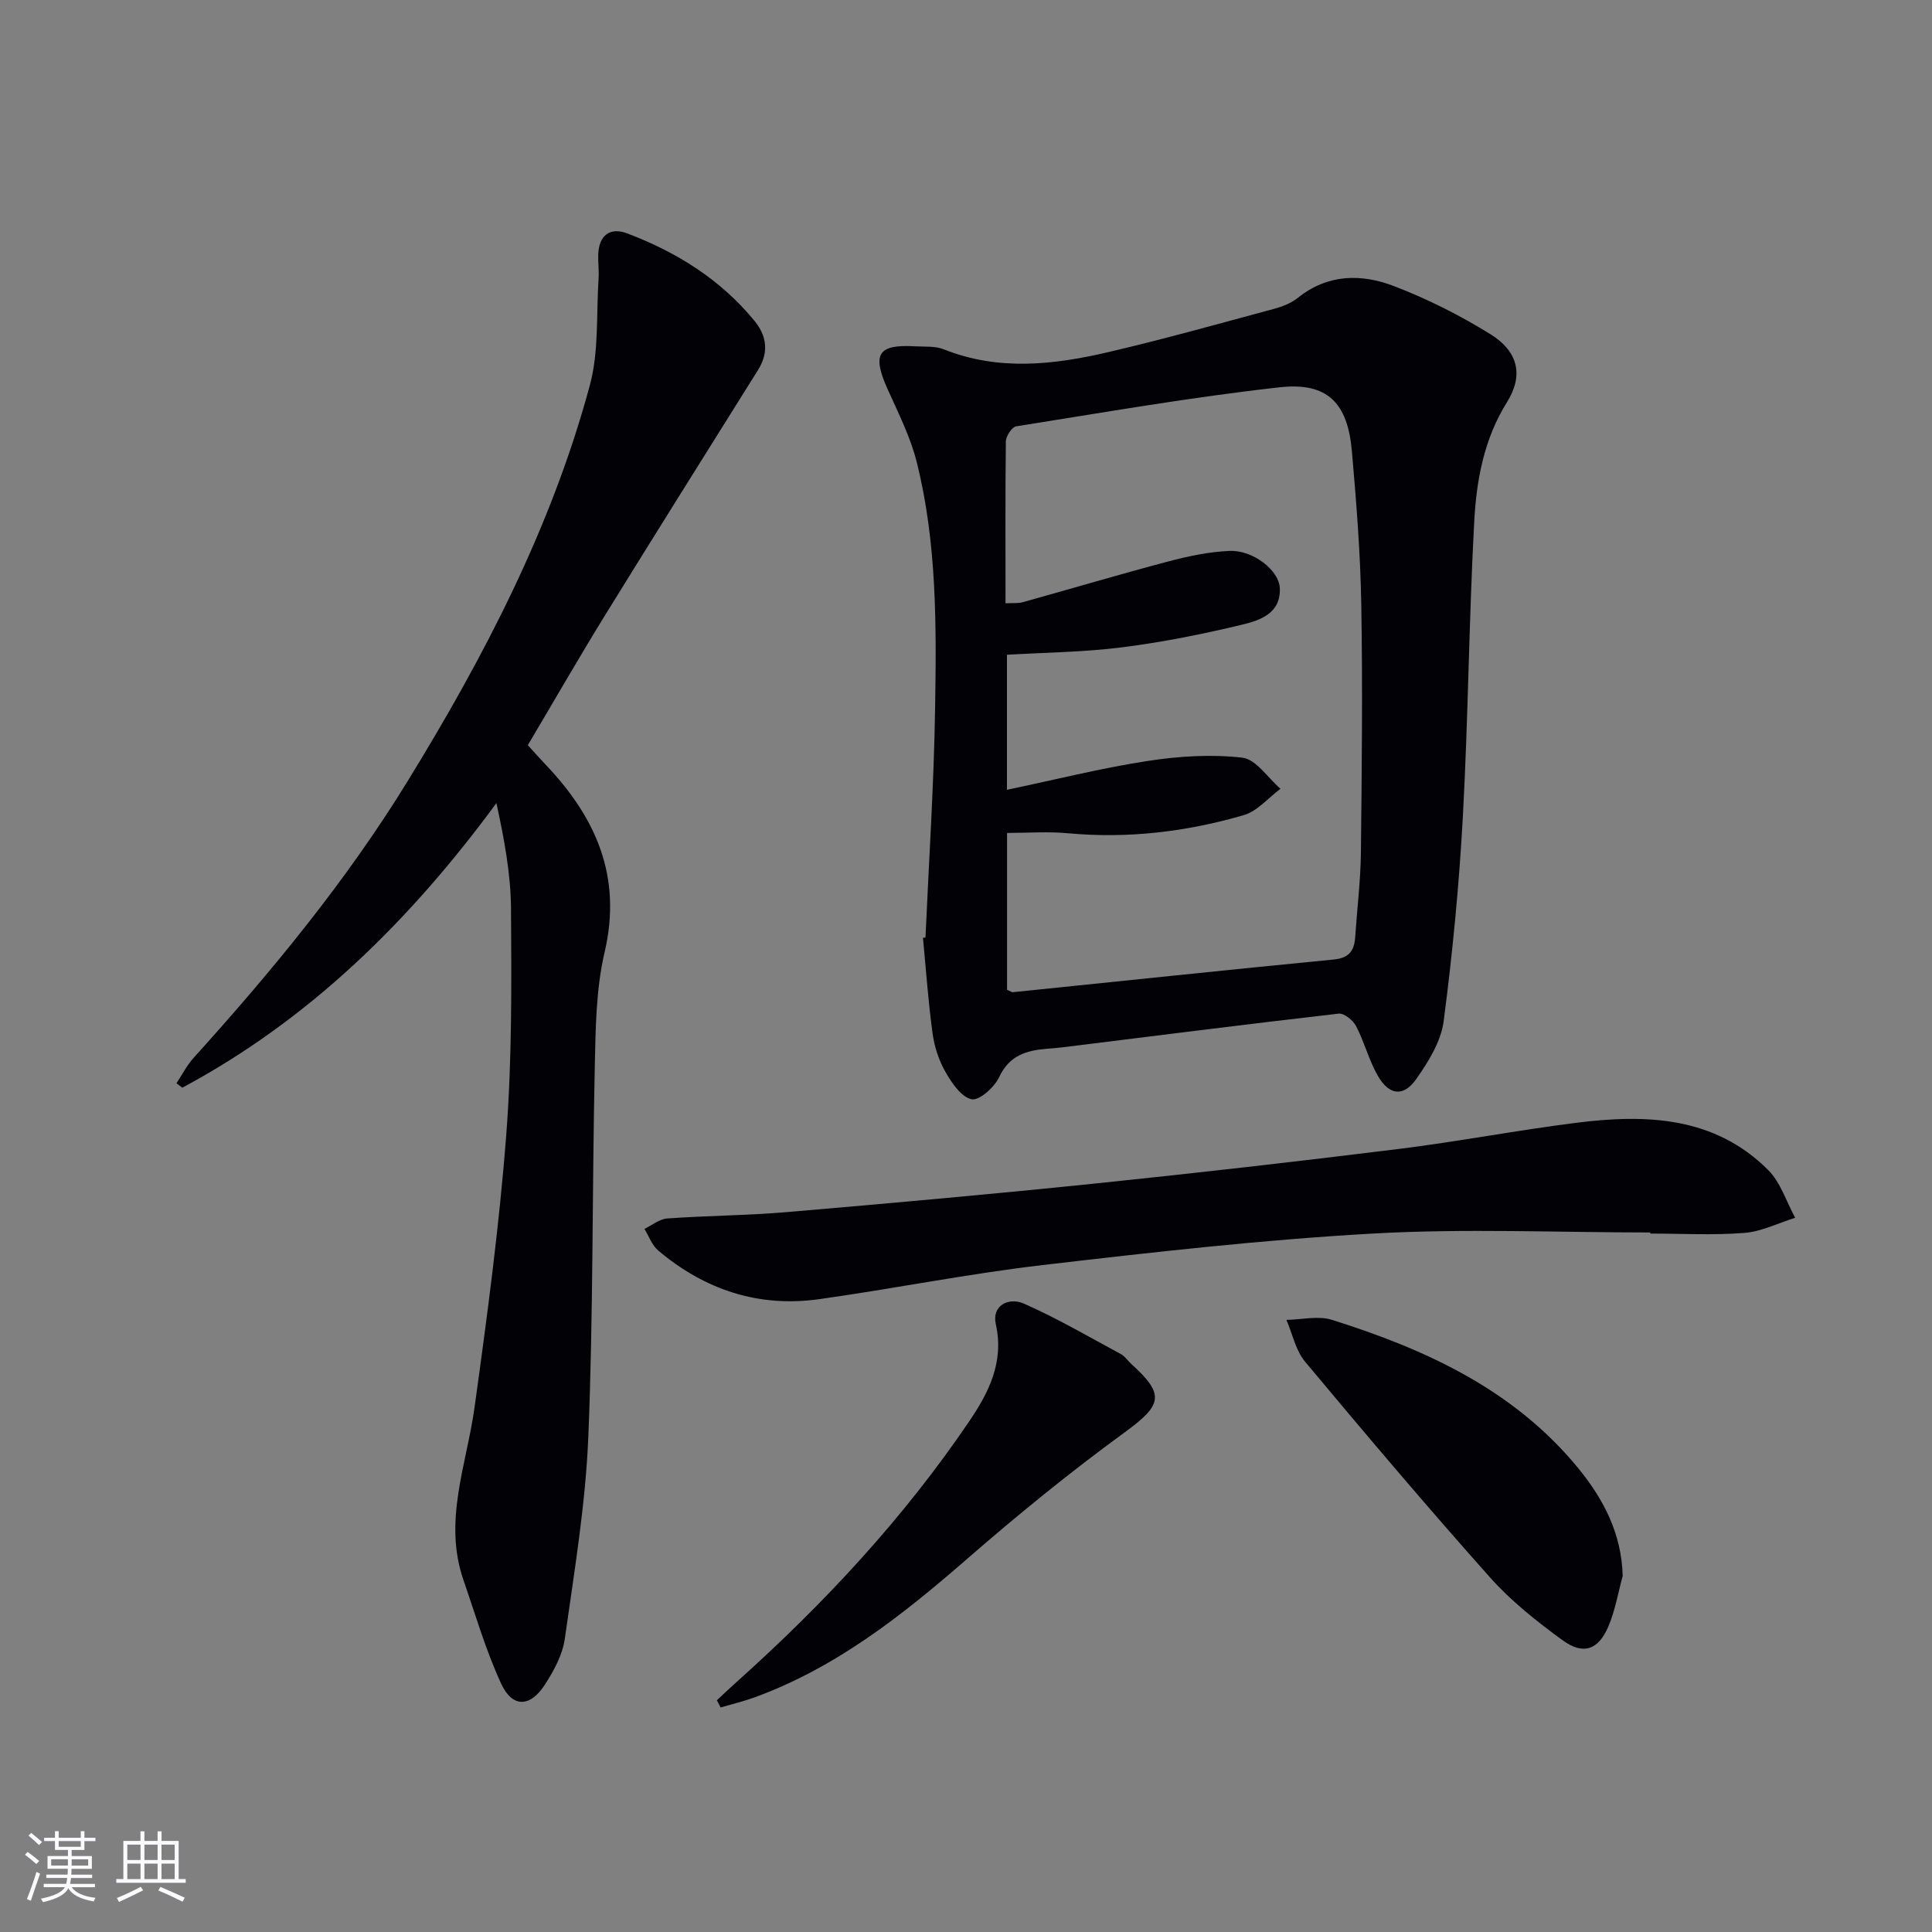
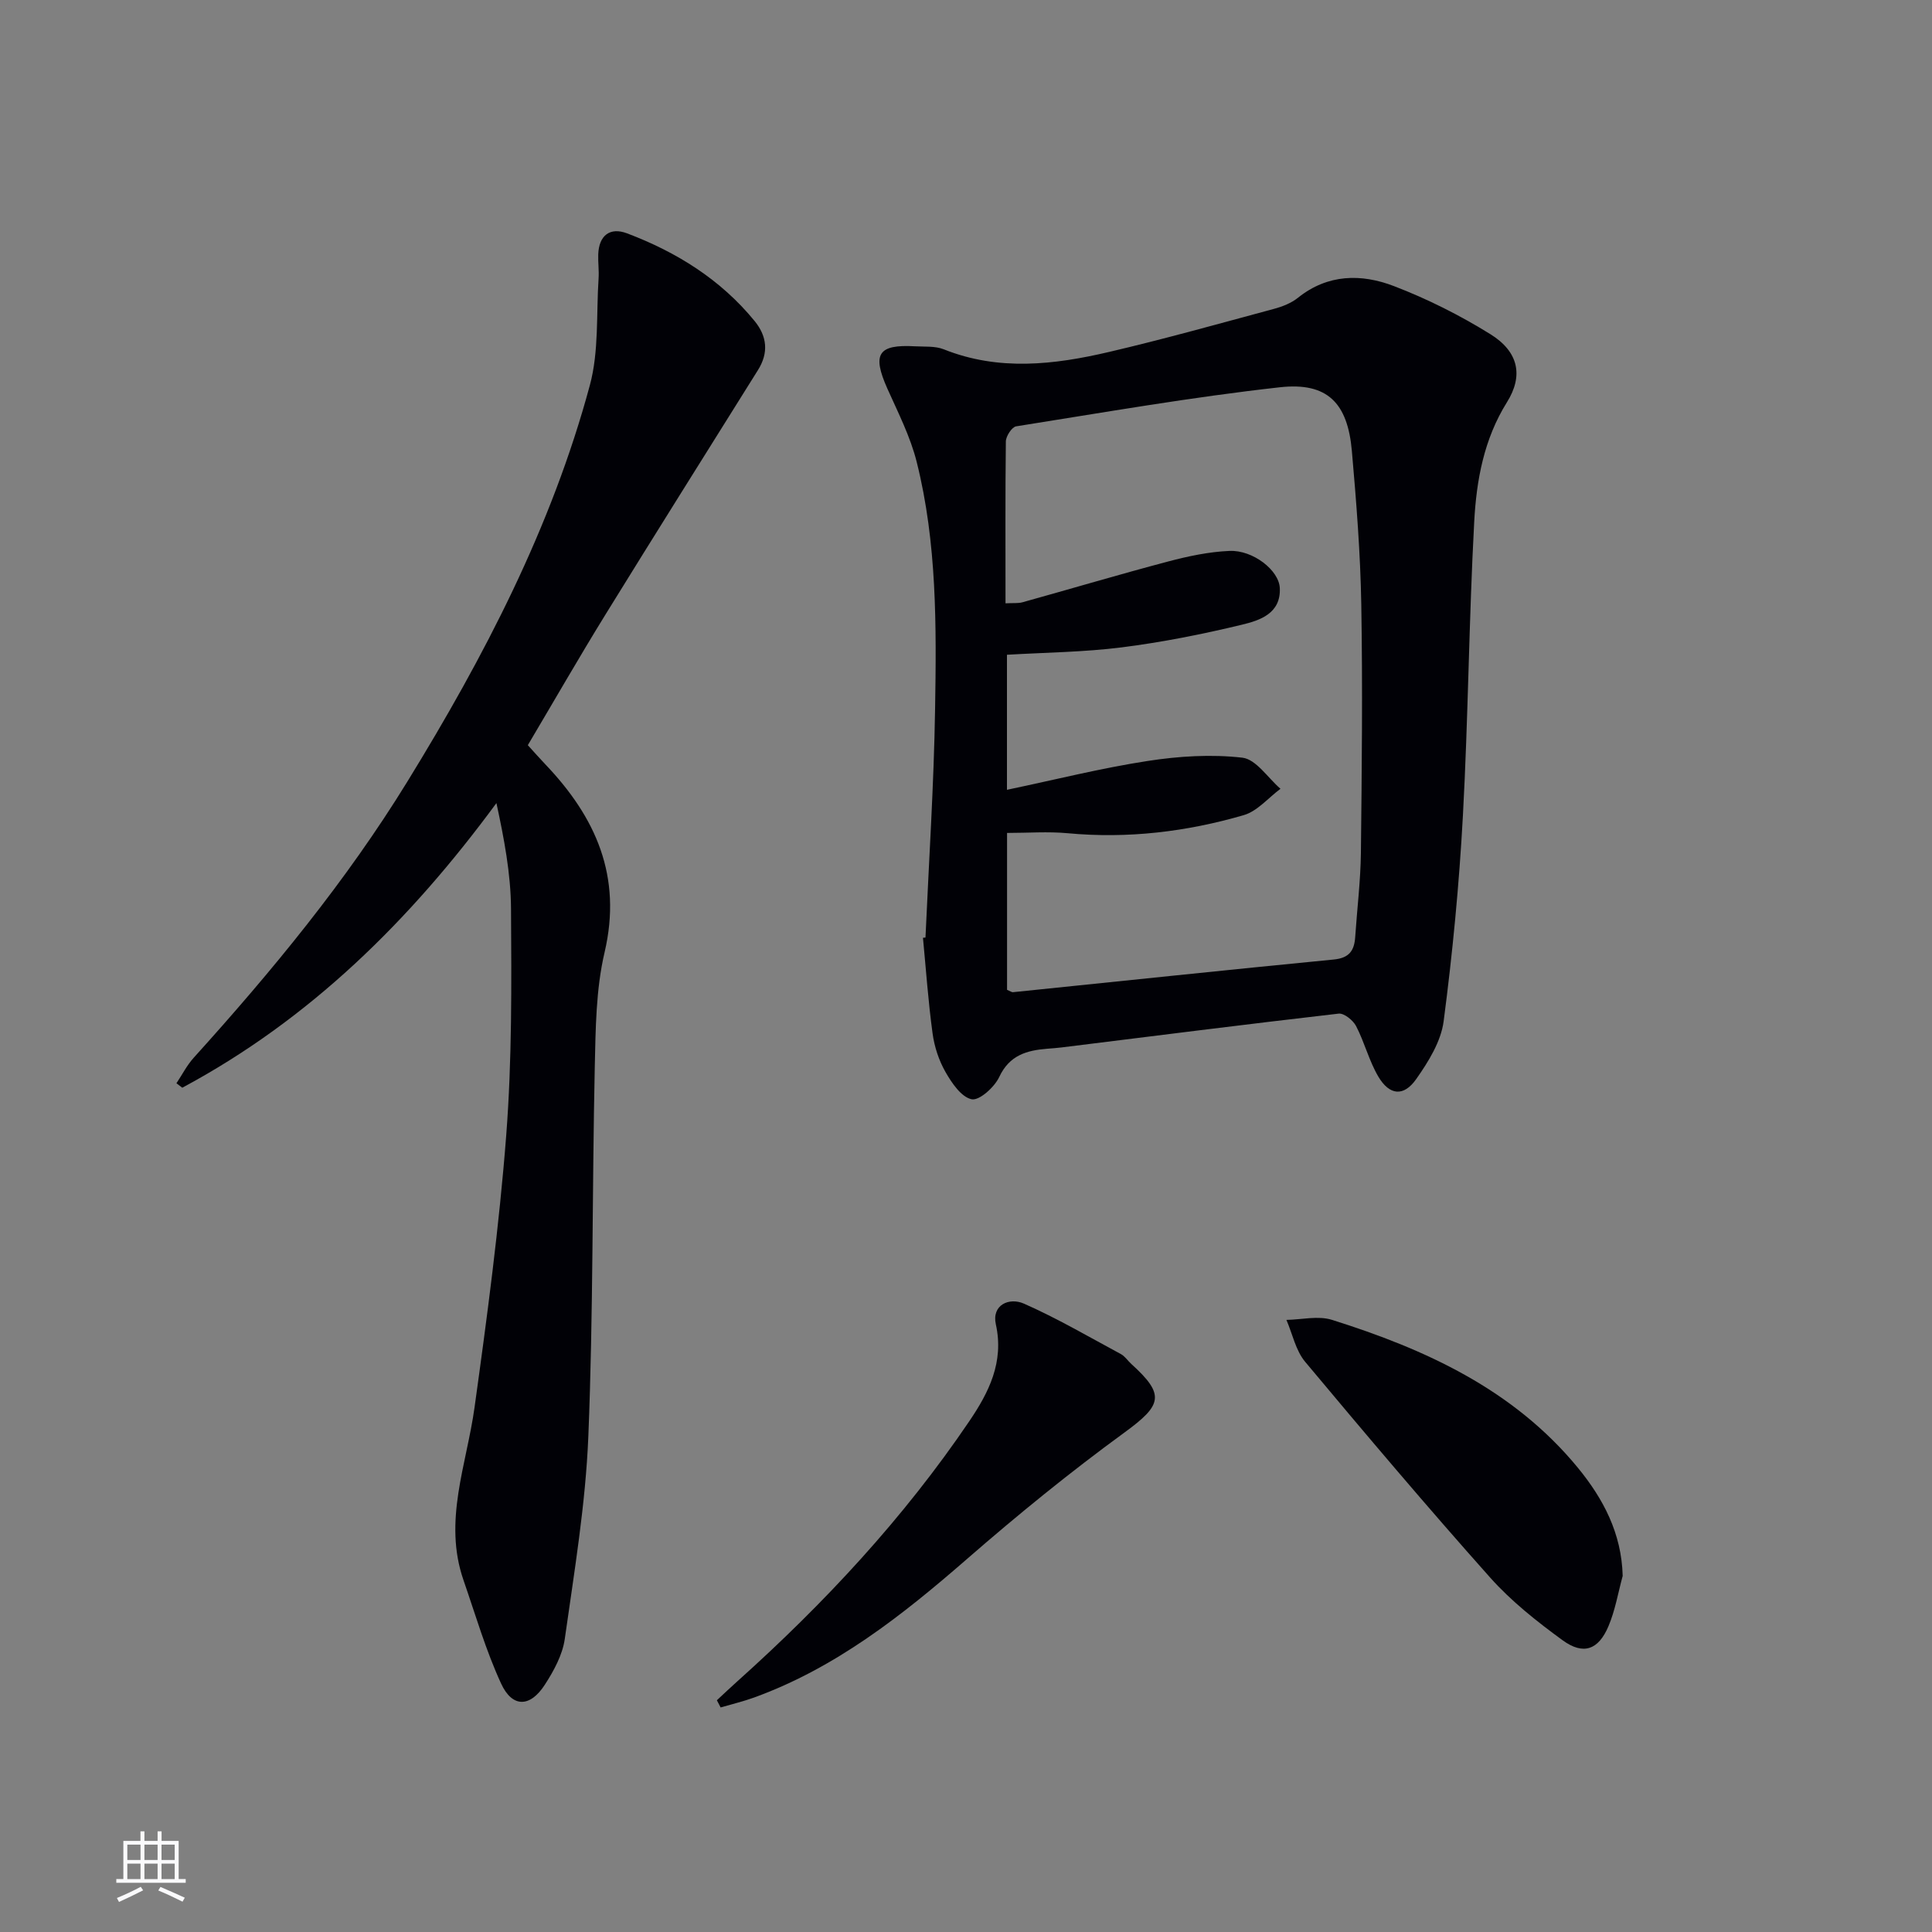
<svg xmlns="http://www.w3.org/2000/svg" enable-background="new 0 0 400 400" viewBox="0 0 400 400">
  <rect x="0" y="0" width="400" height="400" fill="#808080" stroke="none" />
  <g fill="#010106">
    <path d="m191.61 194.11c.7-15.78 1.74-31.56 1.99-47.35.28-17.12.4-34.32-3.8-51.09-1.31-5.25-3.85-10.22-6.08-15.21-3.2-7.17-1.95-9.2 5.74-8.76 1.99.11 4.15-.09 5.93.62 11.39 4.55 22.86 3.21 34.26.54 11.45-2.68 22.78-5.86 34.14-8.92 1.74-.47 3.57-1.19 4.95-2.3 6.17-4.94 13.13-4.99 19.85-2.41 6.93 2.65 13.68 6.05 19.98 9.96 5.83 3.62 6.88 8.58 3.42 14.1-4.77 7.64-6.31 16.15-6.77 24.73-1.09 20.26-1.24 40.57-2.34 60.83-.77 14.24-2.14 28.47-3.99 42.6-.55 4.18-3.15 8.37-5.67 11.95-2.6 3.71-5.55 3.41-7.87-.53-1.91-3.25-2.84-7.07-4.59-10.44-.63-1.2-2.49-2.7-3.61-2.57-19.14 2.2-38.25 4.63-57.36 7-.99.12-1.99.19-2.98.27-4.25.34-7.82 1.34-9.93 5.85-.99 2.11-4.12 4.93-5.71 4.61-2.14-.44-4.12-3.37-5.42-5.65-1.37-2.4-2.3-5.23-2.67-7.98-.9-6.57-1.36-13.2-1.99-19.8.17-.02.35-.03.52-.05zm16.57-69.2c1.58-.09 2.61.04 3.53-.22 10.07-2.8 20.08-5.78 30.18-8.45 4.13-1.09 8.41-2 12.66-2.18 4.86-.21 10.25 4 10.42 7.69.25 5.27-4.14 6.7-7.85 7.59-8.2 1.98-16.52 3.63-24.88 4.69-7.84.99-15.8 1.06-23.76 1.53v27.96c10.02-2.1 19.5-4.49 29.13-5.97 6.45-1 13.17-1.42 19.61-.68 2.84.33 5.27 4.18 7.89 6.44-2.52 1.87-4.79 4.64-7.62 5.46-11.87 3.45-24.02 4.9-36.43 3.74-4.08-.38-8.23-.06-12.56-.06v32.49c.64.25.96.51 1.24.48 22.13-2.26 44.24-4.61 66.38-6.76 3.22-.31 4.27-1.83 4.46-4.66.39-5.81 1.11-11.61 1.18-17.42.19-17.12.37-34.25.08-51.37-.18-10.62-1.02-21.25-1.95-31.84-.87-9.94-5.06-14.28-14.9-13.19-18.28 2.03-36.43 5.21-54.61 8.09-.88.14-2.11 2.03-2.13 3.12-.13 10.99-.07 21.97-.07 33.52z" />
    <path d="m109.28 154.28c1.37 1.5 2.46 2.75 3.61 3.95 10.47 10.97 15.97 23.22 12.28 38.95-1.8 7.67-1.85 15.84-2.03 23.79-.55 25.46-.3 50.96-1.33 76.4-.57 14.03-2.91 28.01-4.88 41.96-.47 3.31-2.28 6.62-4.14 9.49-3.04 4.7-6.72 4.78-9.04-.25-3.17-6.88-5.3-14.23-7.79-21.42-4.24-12.24.64-23.86 2.29-35.77 2.6-18.73 5.11-37.52 6.56-56.36 1.2-15.57 1.09-31.27.99-46.9-.05-7.27-1.44-14.52-3.02-21.85-17.96 24.42-38.69 44.81-65.04 58.93-.4-.31-.81-.62-1.21-.92 1.18-1.77 2.17-3.73 3.58-5.29 16.2-17.93 31.55-36.54 44.23-57.17 15.88-25.83 29.86-52.65 37.79-82.09 1.89-7.01 1.31-14.7 1.8-22.08.11-1.66-.13-3.33-.07-4.99.14-3.93 2.44-5.68 5.96-4.35 10.24 3.87 19.37 9.54 26.4 18.14 2.59 3.16 2.96 6.57.72 10.15-10.57 16.91-21.19 33.79-31.66 50.76-5.4 8.76-10.53 17.69-16 26.92z" />
-     <path d="m341.68 255.17c-19.12 0-38.29-.85-57.36.22-22.88 1.28-45.7 3.87-68.47 6.53-15.48 1.81-30.81 4.89-46.26 7.06-12.55 1.76-23.7-1.95-33.33-10.09-1.28-1.09-1.91-2.96-2.84-4.46 1.57-.75 3.11-2.05 4.73-2.16 8.29-.59 16.63-.62 24.91-1.33 21.19-1.81 42.38-3.71 63.54-5.89 20.99-2.17 41.96-4.56 62.9-7.16 12.36-1.53 24.61-3.89 36.96-5.44 14.38-1.8 28.49-1.32 39.61 9.78 2.59 2.58 3.77 6.56 5.6 9.9-3.5 1.09-6.95 2.85-10.51 3.13-6.45.51-12.98.14-19.47.14-.01-.09-.01-.16-.01-.23z" />
-     <path d="m335.96 326.27c-.95 3.49-1.55 7.13-2.95 10.43-2.08 4.91-5.2 6.02-9.49 2.9-5.33-3.89-10.63-8.08-15-12.98-13.05-14.64-25.72-29.62-38.3-44.67-1.96-2.34-2.62-5.76-3.88-8.68 3.15-.05 6.56-.91 9.42-.01 19.4 6.1 37.6 14.42 50.92 30.62 5.26 6.42 9.05 13.56 9.28 22.39z" />
+     <path d="m335.96 326.27c-.95 3.49-1.55 7.13-2.95 10.43-2.08 4.91-5.2 6.02-9.49 2.9-5.33-3.89-10.63-8.08-15-12.98-13.05-14.64-25.72-29.62-38.3-44.67-1.96-2.34-2.62-5.76-3.88-8.68 3.15-.05 6.56-.91 9.42-.01 19.4 6.1 37.6 14.42 50.92 30.62 5.26 6.42 9.05 13.56 9.28 22.39" />
    <path d="m148.42 352.02c1.41-1.31 2.8-2.64 4.24-3.92 18.03-16.16 34.44-33.8 48.04-53.88 3.99-5.89 7.22-12.19 5.48-20.03-.89-4.03 2.76-5.63 5.81-4.29 6.89 3.04 13.43 6.87 20.08 10.45.85.46 1.43 1.39 2.17 2.06 7.06 6.39 6.34 8.5-1.45 14.19-11.26 8.21-22.11 17.05-32.63 26.21-13.37 11.64-27.13 22.5-44.02 28.64-2.26.82-4.63 1.38-6.94 2.06-.27-.5-.52-1-.78-1.49z" />
  </g>
-   <path d="m5.17 384 .55-.58c.85.61 1.65 1.24 2.4 1.87l-.59.64c-.83-.73-1.62-1.38-2.36-1.93m1.22 9.53-.82-.34c.71-1.76 1.37-3.64 1.98-5.63.24.13.5.25.76.36-.6 1.67-1.24 3.54-1.92 5.61m-.5-13.5.57-.54c.56.44 1.31 1.06 2.26 1.87l-.64.64c-.68-.66-1.41-1.32-2.19-1.97m3.25.46h2.24v-1.36h.77v1.36h4.57v-1.36h.76v1.36h2.28v.69h-2.28v1.84h-2.64v1.26h4.18v2.64h-4.21c0 .45-.02.86-.05 1.21h4.32v.69h-4.38c-.04.34-.1.75-.19 1.22h5.15v.69h-4.82c.87 1.19 2.51 1.92 4.93 2.19-.17.32-.3.57-.37.76-2.77-.49-4.52-1.41-5.26-2.76-.56 1.26-2.3 2.23-5.24 2.9-.12-.24-.26-.48-.43-.72 2.73-.55 4.38-1.34 4.96-2.38h-4.38v-.69h4.65c.1-.38.17-.79.21-1.22h-4.32v-.69h4.4c.03-.34.05-.75.05-1.21h-4.2v-2.64h4.23v-1.26h-2.69v-1.84h-2.24zm1.46 4.46v1.29h3.45c.01-.4.02-.57.01-.53v-.32-.45h-3.46zm1.55-2.59h4.57v-1.19h-4.57zm6.11 2.59h-3.42v.77c-.01.19-.01.37-.02.53h3.44z" fill="#fafafc" />
  <path d="m32.63 379.16h.82v1.98h3.54v7.89h1.46v.78h-14.37v-.78h1.46v-7.89h3.54v-1.98h.82v1.98h2.73zm-3.49 11.48.5.73c-1.61.82-3.28 1.63-5 2.41-.13-.27-.28-.55-.44-.82 1.75-.72 3.4-1.49 4.94-2.32m-2.78-5.55h2.73v-3.18h-2.73zm0 3.95h2.73v-3.2h-2.73zm3.54-3.95h2.73v-3.18h-2.73zm0 3.95h2.73v-3.2h-2.73zm7.89 4.68c-1.84-.92-3.51-1.7-5.02-2.32l.45-.73c1.89.8 3.57 1.55 5.04 2.23zm-1.62-11.81h-2.73v3.18h2.73zm-2.73 7.13h2.73v-3.2h-2.73z" fill="#fafafc" />
</svg>